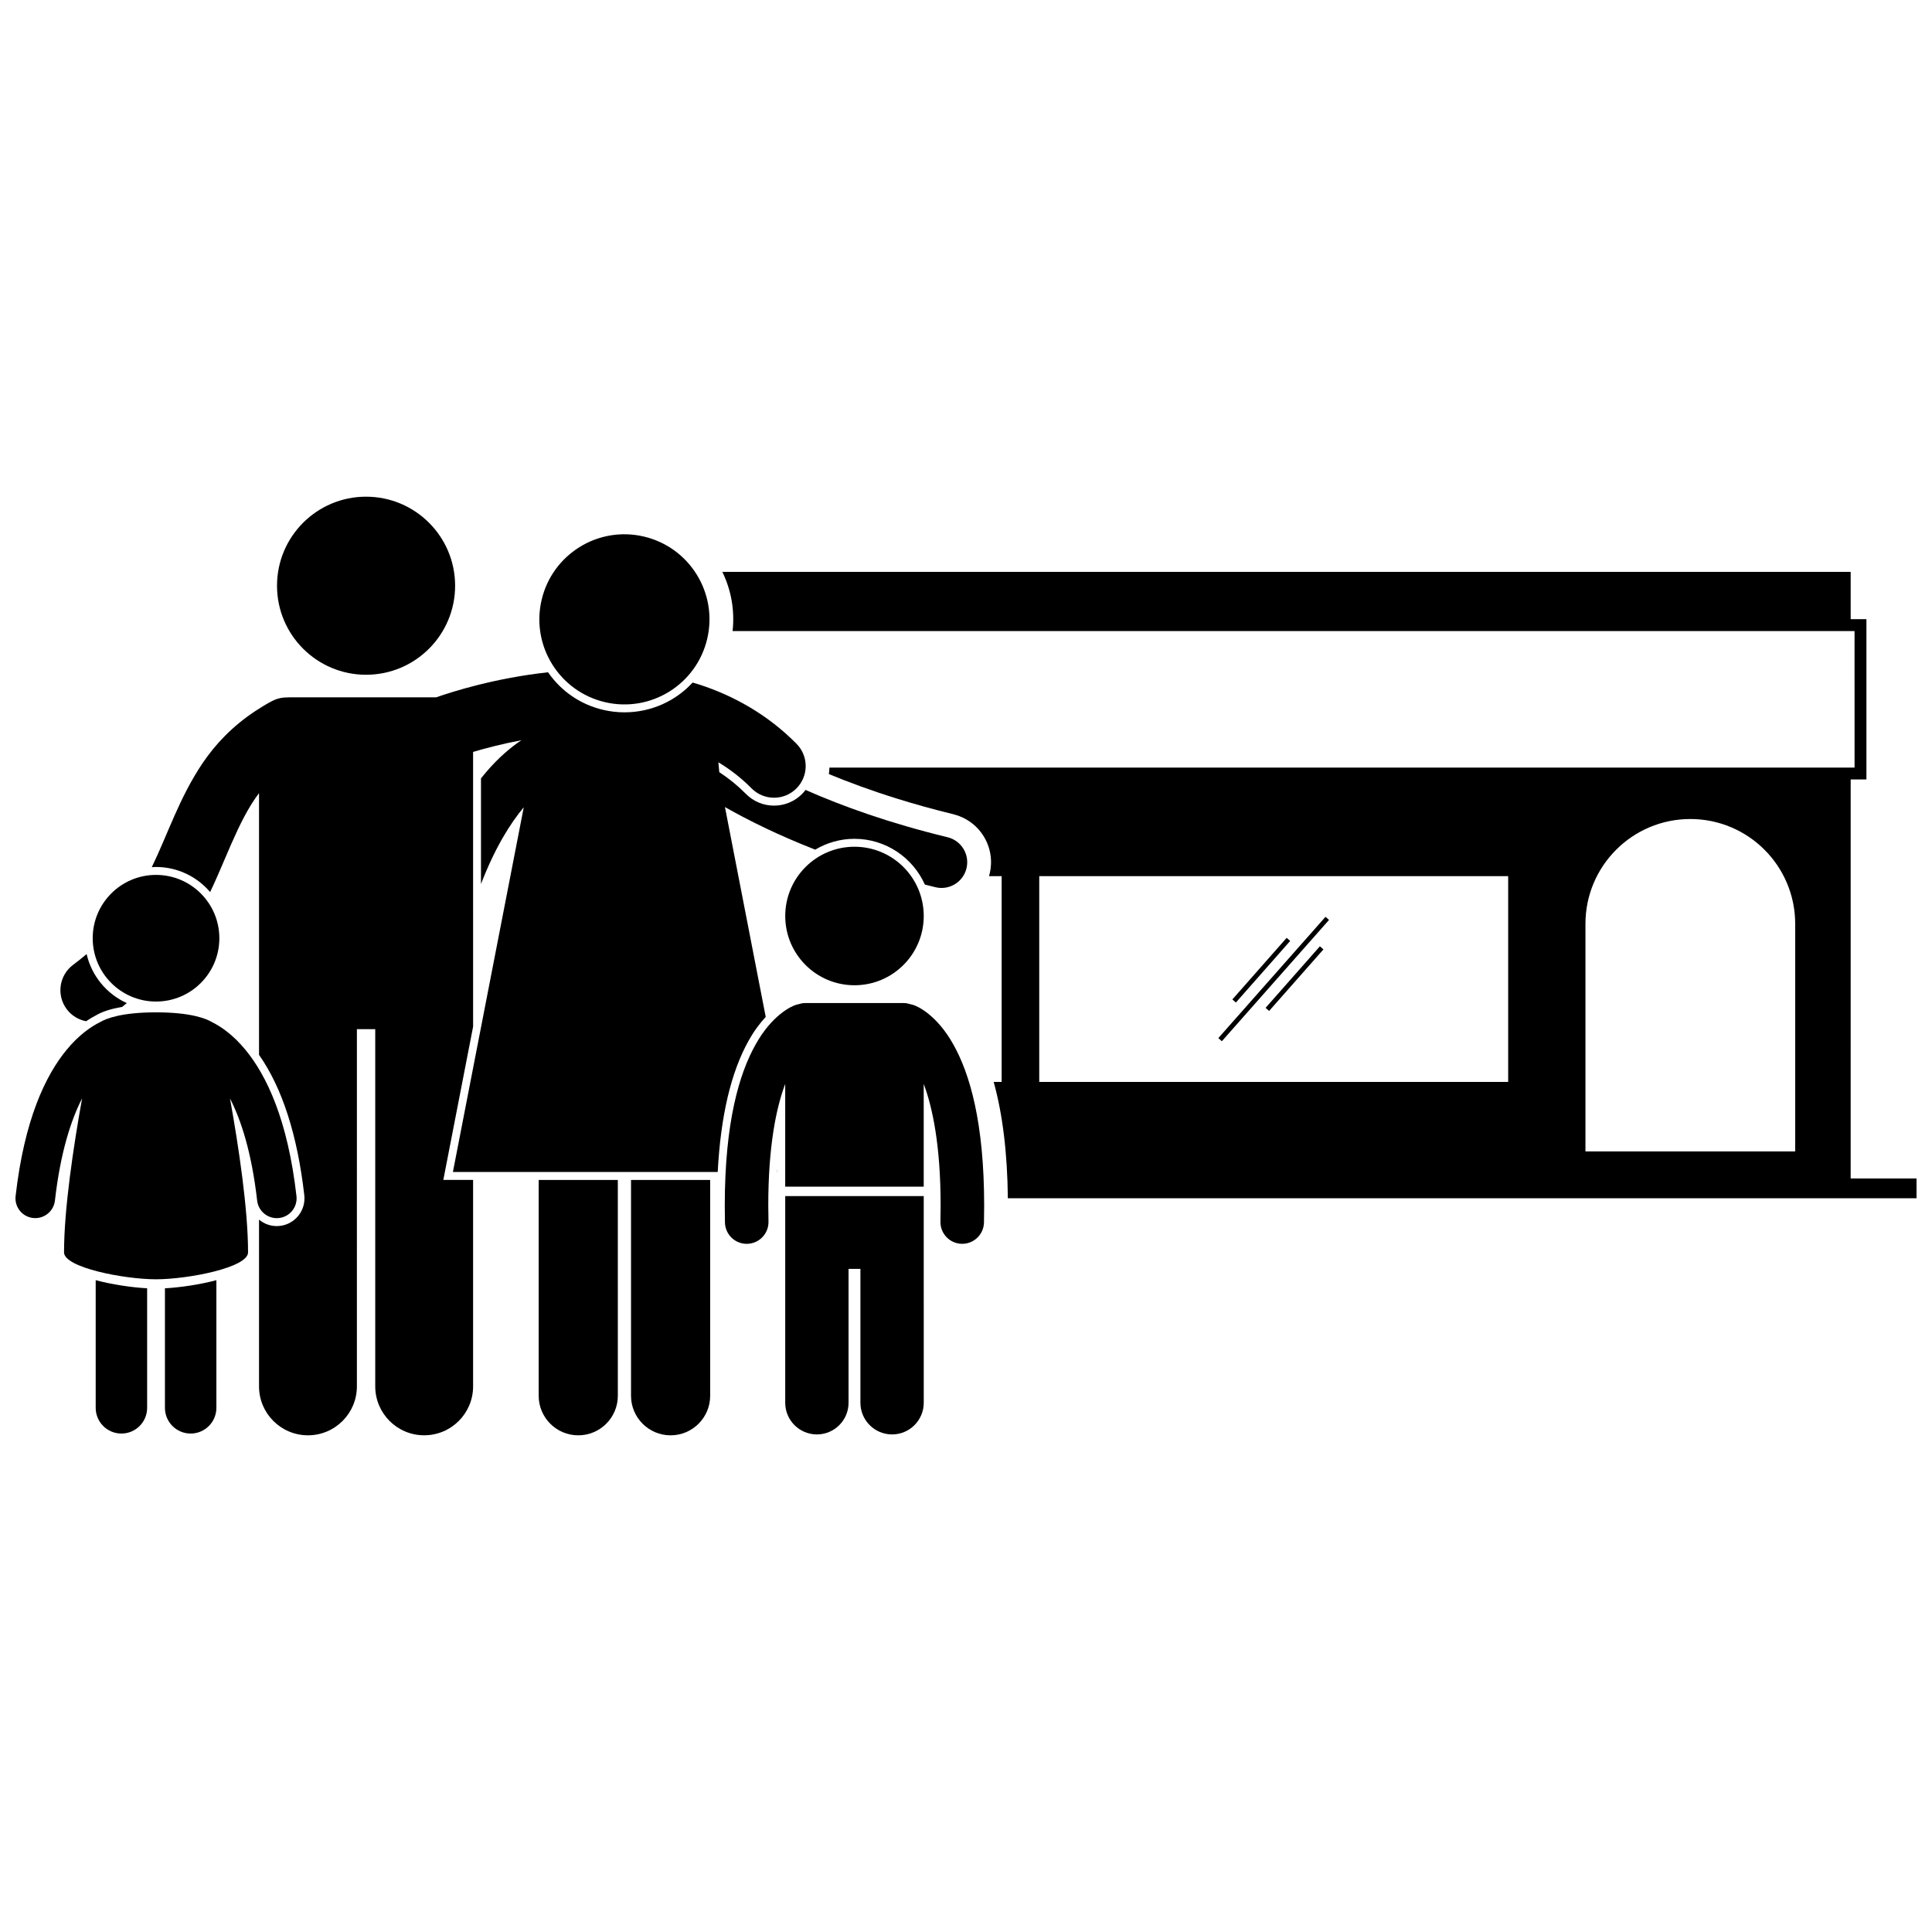
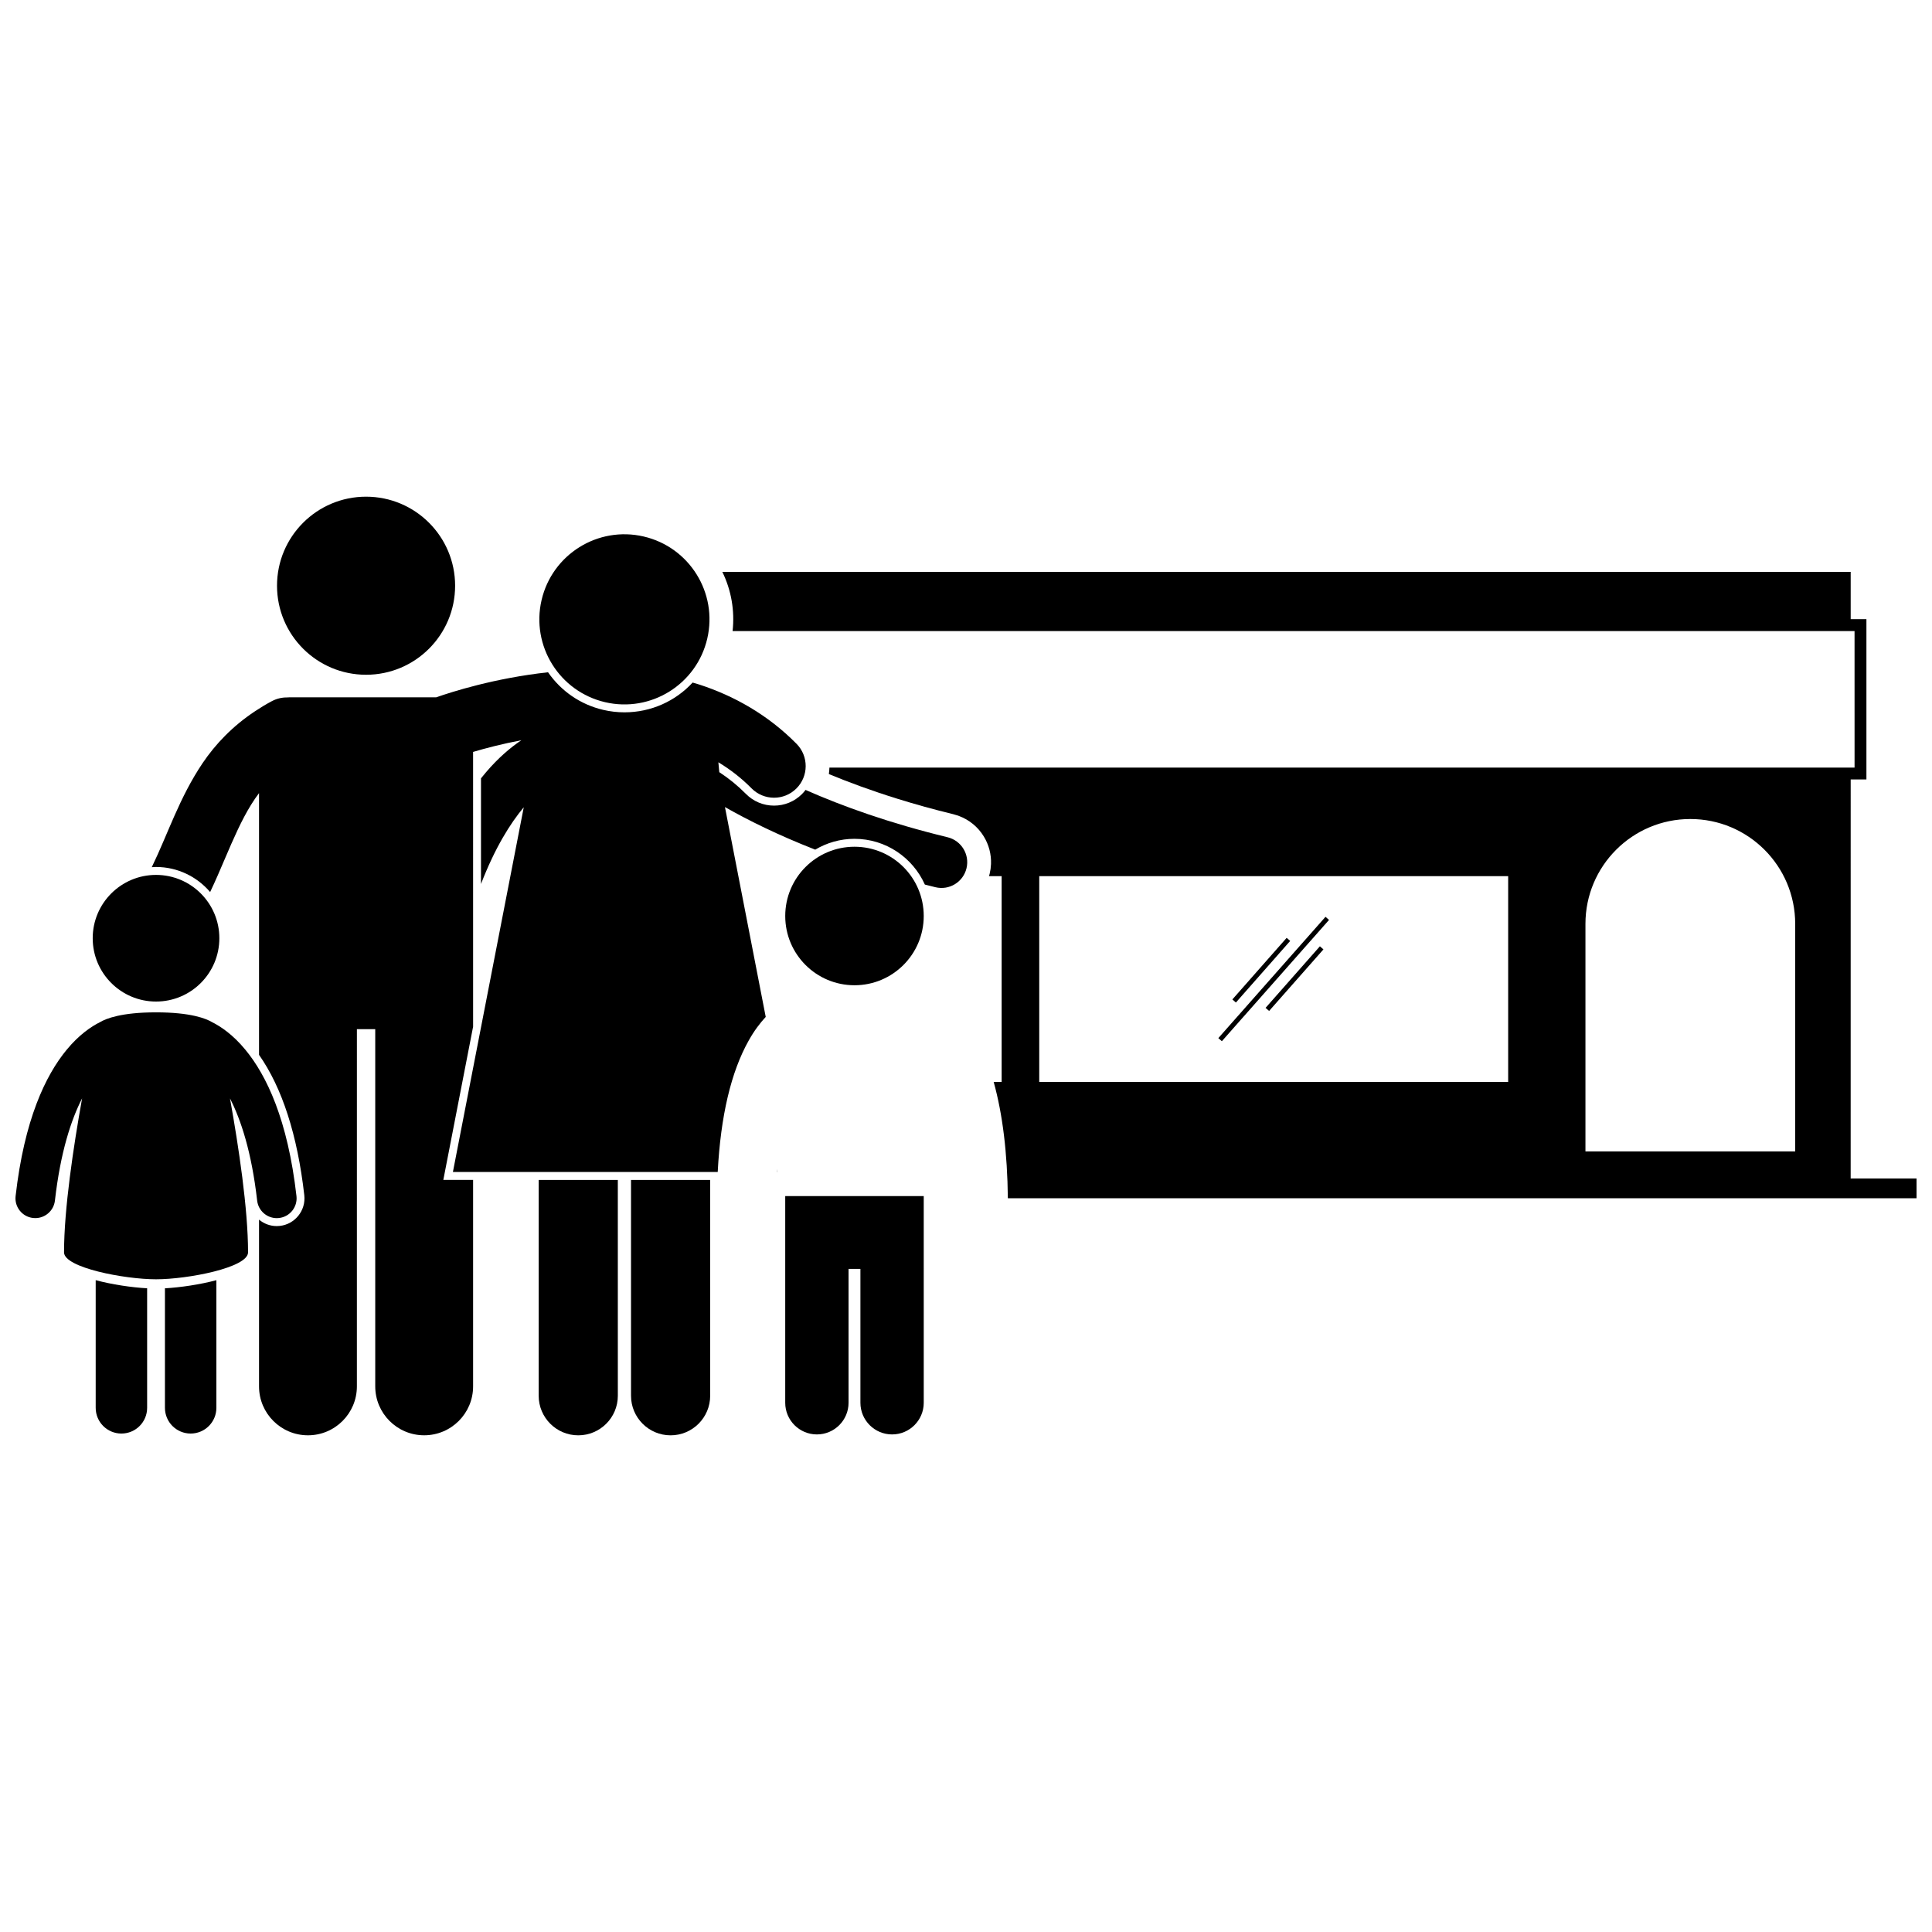
<svg xmlns="http://www.w3.org/2000/svg" width="800px" height="800px" version="1.1" viewBox="144 144 512 512">
  <defs>
    <clipPath id="b">
      <path d="m335 295h316.9v167h-316.9z" />
    </clipPath>
    <clipPath id="a">
      <path d="m148.09 412h74.906v72h-74.906z" />
    </clipPath>
  </defs>
  <g clip-path="url(#b)">
    <path d="m634.45 350.56h4.172v-42.473h-4.172v-12.531h-299.02c2.379 4.887 3.309 10.285 2.715 15.68h297.33l0.004 36.18h-271.67c-0.016 0.574-0.07 1.145-0.152 1.715 5.246 2.18 11.305 4.414 18.18 6.551 4.566 1.422 9.484 2.801 14.781 4.086 0.16 0.039 0.312 0.094 0.473 0.141 0.27 0.074 0.543 0.148 0.805 0.238 0.066 0.023 0.125 0.051 0.188 0.074 2.758 1.016 5.086 2.91 6.641 5.461 1.352 2.215 1.996 4.723 1.906 7.254v0.039c-0.012 0.336-0.051 0.676-0.09 1.012-0.012 0.105-0.016 0.207-0.027 0.312-0.031 0.238-0.09 0.473-0.137 0.707-0.039 0.195-0.062 0.395-0.113 0.59-0.047 0.199-0.109 0.391-0.168 0.586h3.352v54.535h-2.113c2.375 8.547 3.633 18.859 3.758 30.828h240.81v-5.242h-17.457zm-215.04 80.164v-54.535h124.27v54.535zm144.75 18.418v-60.301c0-15.348 12.441-27.793 27.793-27.793 15.348 0 27.793 12.441 27.793 27.793v60.301z" />
  </g>
  <path d="m479.39 411.09 14.398-16.312 0.934 0.824-14.398 16.312z" />
  <path d="m470.59 408.86 14.387-16.324 0.934 0.82-14.387 16.324z" />
  <path d="m466.87 419.11 28.402-32.145 0.934 0.824-28.402 32.145z" />
  <path d="m307.73 456.7h-20.973v57.188c0 5.793 4.695 10.488 10.488 10.488 5.789 0 10.488-4.695 10.488-10.488z" />
  <path d="m332.2 456.7h-20.973v57.188c0 5.793 4.695 10.488 10.488 10.488 5.789 0 10.488-4.695 10.488-10.488z" />
  <path d="m199.69 380.4c1.441-3.035 2.695-5.965 3.867-8.723 2.348-5.504 4.465-10.352 6.996-14.43 0.336-0.543 0.676-1.07 1.027-1.582 0.348-0.504 0.703-0.996 1.066-1.477v69.355c6.141 8.762 10.176 21.25 11.996 37.207 0.457 4.023-2.445 7.668-6.461 8.129-0.277 0.031-0.559 0.047-0.84 0.047-1.777 0-3.418-0.645-4.695-1.711v44.191c0 7.164 5.809 12.965 12.965 12.965 7.16 0 12.969-5.801 12.969-12.965l0.004-94.672h4.859v94.668c0 7.164 5.809 12.965 12.965 12.965 7.16 0 12.969-5.801 12.969-12.965v-54.707h-7.891l0.484-2.496 7.41-38.133-0.004-72.797c3.188-0.949 7.609-2.117 12.785-3.098-2.863 1.926-6.062 4.625-9.312 8.426-0.461 0.535-0.918 1.098-1.379 1.672v27.996c3.711-9.602 7.742-16.043 11.332-20.324l-18.777 96.652h70.18c0.773-14.832 3.531-26.547 8.238-34.887 1.426-2.547 2.969-4.586 4.484-6.211l-10.805-55.613c6.07 3.453 14.004 7.402 23.922 11.285 3.051-1.812 6.598-2.871 10.395-2.871 8.309 0 15.465 4.992 18.66 12.125 0.93 0.234 1.855 0.473 2.801 0.703 3.66 0.891 7.344-1.355 8.234-5.012 0.887-3.66-1.359-7.344-5.016-8.234-15.43-3.742-27.887-8.234-37.637-12.539-0.297 0.391-0.613 0.773-0.977 1.129-1.977 1.949-4.594 3.031-7.371 3.031-2.828 0-5.477-1.105-7.461-3.113-2.16-2.18-4.504-4.094-7.051-5.754l-0.242-2.617c3.113 1.875 6.055 4.141 8.785 6.898 1.641 1.66 3.805 2.492 5.965 2.492 2.133 0 4.266-0.809 5.898-2.422 3.293-3.258 3.324-8.574 0.066-11.867-7.633-7.727-16.609-12.719-25.727-15.688-0.602-0.195-1.207-0.363-1.809-0.543-4.527 4.906-10.984 7.891-18.074 7.891-1.875 0-3.762-0.219-5.606-0.648-6.008-1.398-11.148-4.93-14.637-9.969-14.273 1.574-25.535 5.203-29.641 6.641l-38.848-0.004c-0.223 0-0.441 0.016-0.66 0.035-1.359-0.02-2.746 0.297-4.031 0.98v-0.004c-1.594 0.84-3.074 1.75-4.496 2.695-5.938 3.938-10.457 8.691-13.848 13.703-6.223 9.238-9.207 18.797-13.492 27.609 0.371-0.023 0.738-0.055 1.113-0.055 5.742-0.004 10.883 2.582 14.348 6.637z" />
-   <path d="m176.38 410.84c0.414-0.336 0.82-0.672 1.223-1.008-5.312-2.402-9.316-7.191-10.645-12.996-1.121 0.949-2.301 1.895-3.562 2.836-3.719 2.762-4.496 8.016-1.738 11.738 1.301 1.754 3.16 2.844 5.148 3.227 0.996-0.672 1.914-1.203 2.691-1.594 1.328-0.781 3.481-1.633 6.883-2.203z" />
  <path d="m264.61 299.22c0 13.035-10.566 23.598-23.598 23.598s-23.598-10.562-23.598-23.598c0-13.031 10.566-23.594 23.598-23.594s23.598 10.562 23.598 23.594" />
-   <path d="m350 454.6v-0.832c-0.02 0.273-0.031 0.555-0.047 0.832z" />
+   <path d="m350 454.6v-0.832c-0.02 0.273-0.031 0.555-0.047 0.832" />
  <path d="m388.8 386.75c0 10.137-8.215 18.352-18.352 18.352s-18.352-8.215-18.352-18.352c0-10.137 8.215-18.355 18.352-18.355s18.352 8.219 18.352 18.355" />
  <path d="m388.8 460.98h-36.707v54.766c0 4.633 3.758 8.391 8.391 8.391 4.633 0 8.391-3.758 8.391-8.391v-35.473h3.144v35.473c0 4.633 3.758 8.391 8.391 8.391 4.633 0 8.391-3.758 8.391-8.391z" />
-   <path d="m336.07 463.5c0 1.449 0.016 2.949 0.051 4.504 0.078 3.137 2.644 5.625 5.766 5.625 0.047 0 0.098 0 0.145-0.004 3.184-0.078 5.703-2.727 5.625-5.91-0.035-1.441-0.055-2.844-0.055-4.219-0.004-15.836 2.117-25.945 4.484-32.242v27.23h36.707v-27.23c2.363 6.293 4.484 16.414 4.481 32.242 0 1.367-0.016 2.777-0.047 4.234-0.07 3.184 2.457 5.824 5.641 5.894h0.129c3.129 0 5.695-2.5 5.766-5.641 0.031-1.535 0.051-3.031 0.051-4.484-0.008-22.059-3.812-34.988-8.199-42.758-4.356-7.781-9.477-10.102-10.664-10.445-0.254-0.082-0.512-0.145-0.77-0.191-0.516-0.168-1.055-0.281-1.625-0.281h-26.219c-0.574 0-1.113 0.113-1.629 0.285-0.258 0.047-0.508 0.105-0.762 0.191h-0.004c-1.191 0.344-6.309 2.664-10.664 10.441-4.391 7.769-8.199 20.695-8.207 42.758z" />
  <path d="m314.59 286.18c12.125 2.824 19.664 14.941 16.84 27.066-2.824 12.125-14.941 19.668-27.066 16.844s-19.664-14.945-16.84-27.07c2.824-12.125 14.941-19.664 27.066-16.84" />
  <path d="m187.71 517.09c0 3.766 3.051 6.816 6.816 6.816 3.766 0 6.816-3.051 6.816-6.816v-33.828c-4.301 1.148-9.488 1.922-13.633 2.152z" />
  <path d="m169.36 517.09c0 3.766 3.051 6.816 6.816 6.816s6.816-3.051 6.816-6.816v-31.68c-4.144-0.227-9.332-1-13.633-2.152z" />
  <path d="m202.13 392.64c0 9.266-7.516 16.781-16.781 16.781s-16.781-7.516-16.781-16.781 7.516-16.781 16.781-16.781 16.781 7.516 16.781 16.781" />
  <g clip-path="url(#a)">
    <path d="m217.35 466.82c0.199 0 0.398-0.012 0.602-0.035 2.875-0.328 4.941-2.926 4.617-5.805-2.305-20.234-7.926-31.977-13.52-38.762-3.289-4.008-6.531-6.18-8.828-7.328-1.574-0.945-5.648-2.609-14.867-2.609-9.199 0-13.273 1.66-14.855 2.602-2.297 1.148-5.547 3.316-8.844 7.332-5.594 6.781-11.215 18.523-13.52 38.762-0.328 2.875 1.738 5.477 4.617 5.801 0.199 0.023 0.402 0.035 0.602 0.035 2.629 0 4.898-1.977 5.203-4.648 1.469-12.848 4.293-21.406 7.199-27.082-2.305 12.852-4.785 29.34-4.785 40.809 0 4.047 15.992 7.133 24.383 7.133 8.391 0 24.383-3.086 24.383-7.133 0-11.465-2.477-27.945-4.785-40.793 2.906 5.672 5.731 14.227 7.195 27.066 0.305 2.684 2.574 4.656 5.203 4.656z" />
  </g>
</svg>